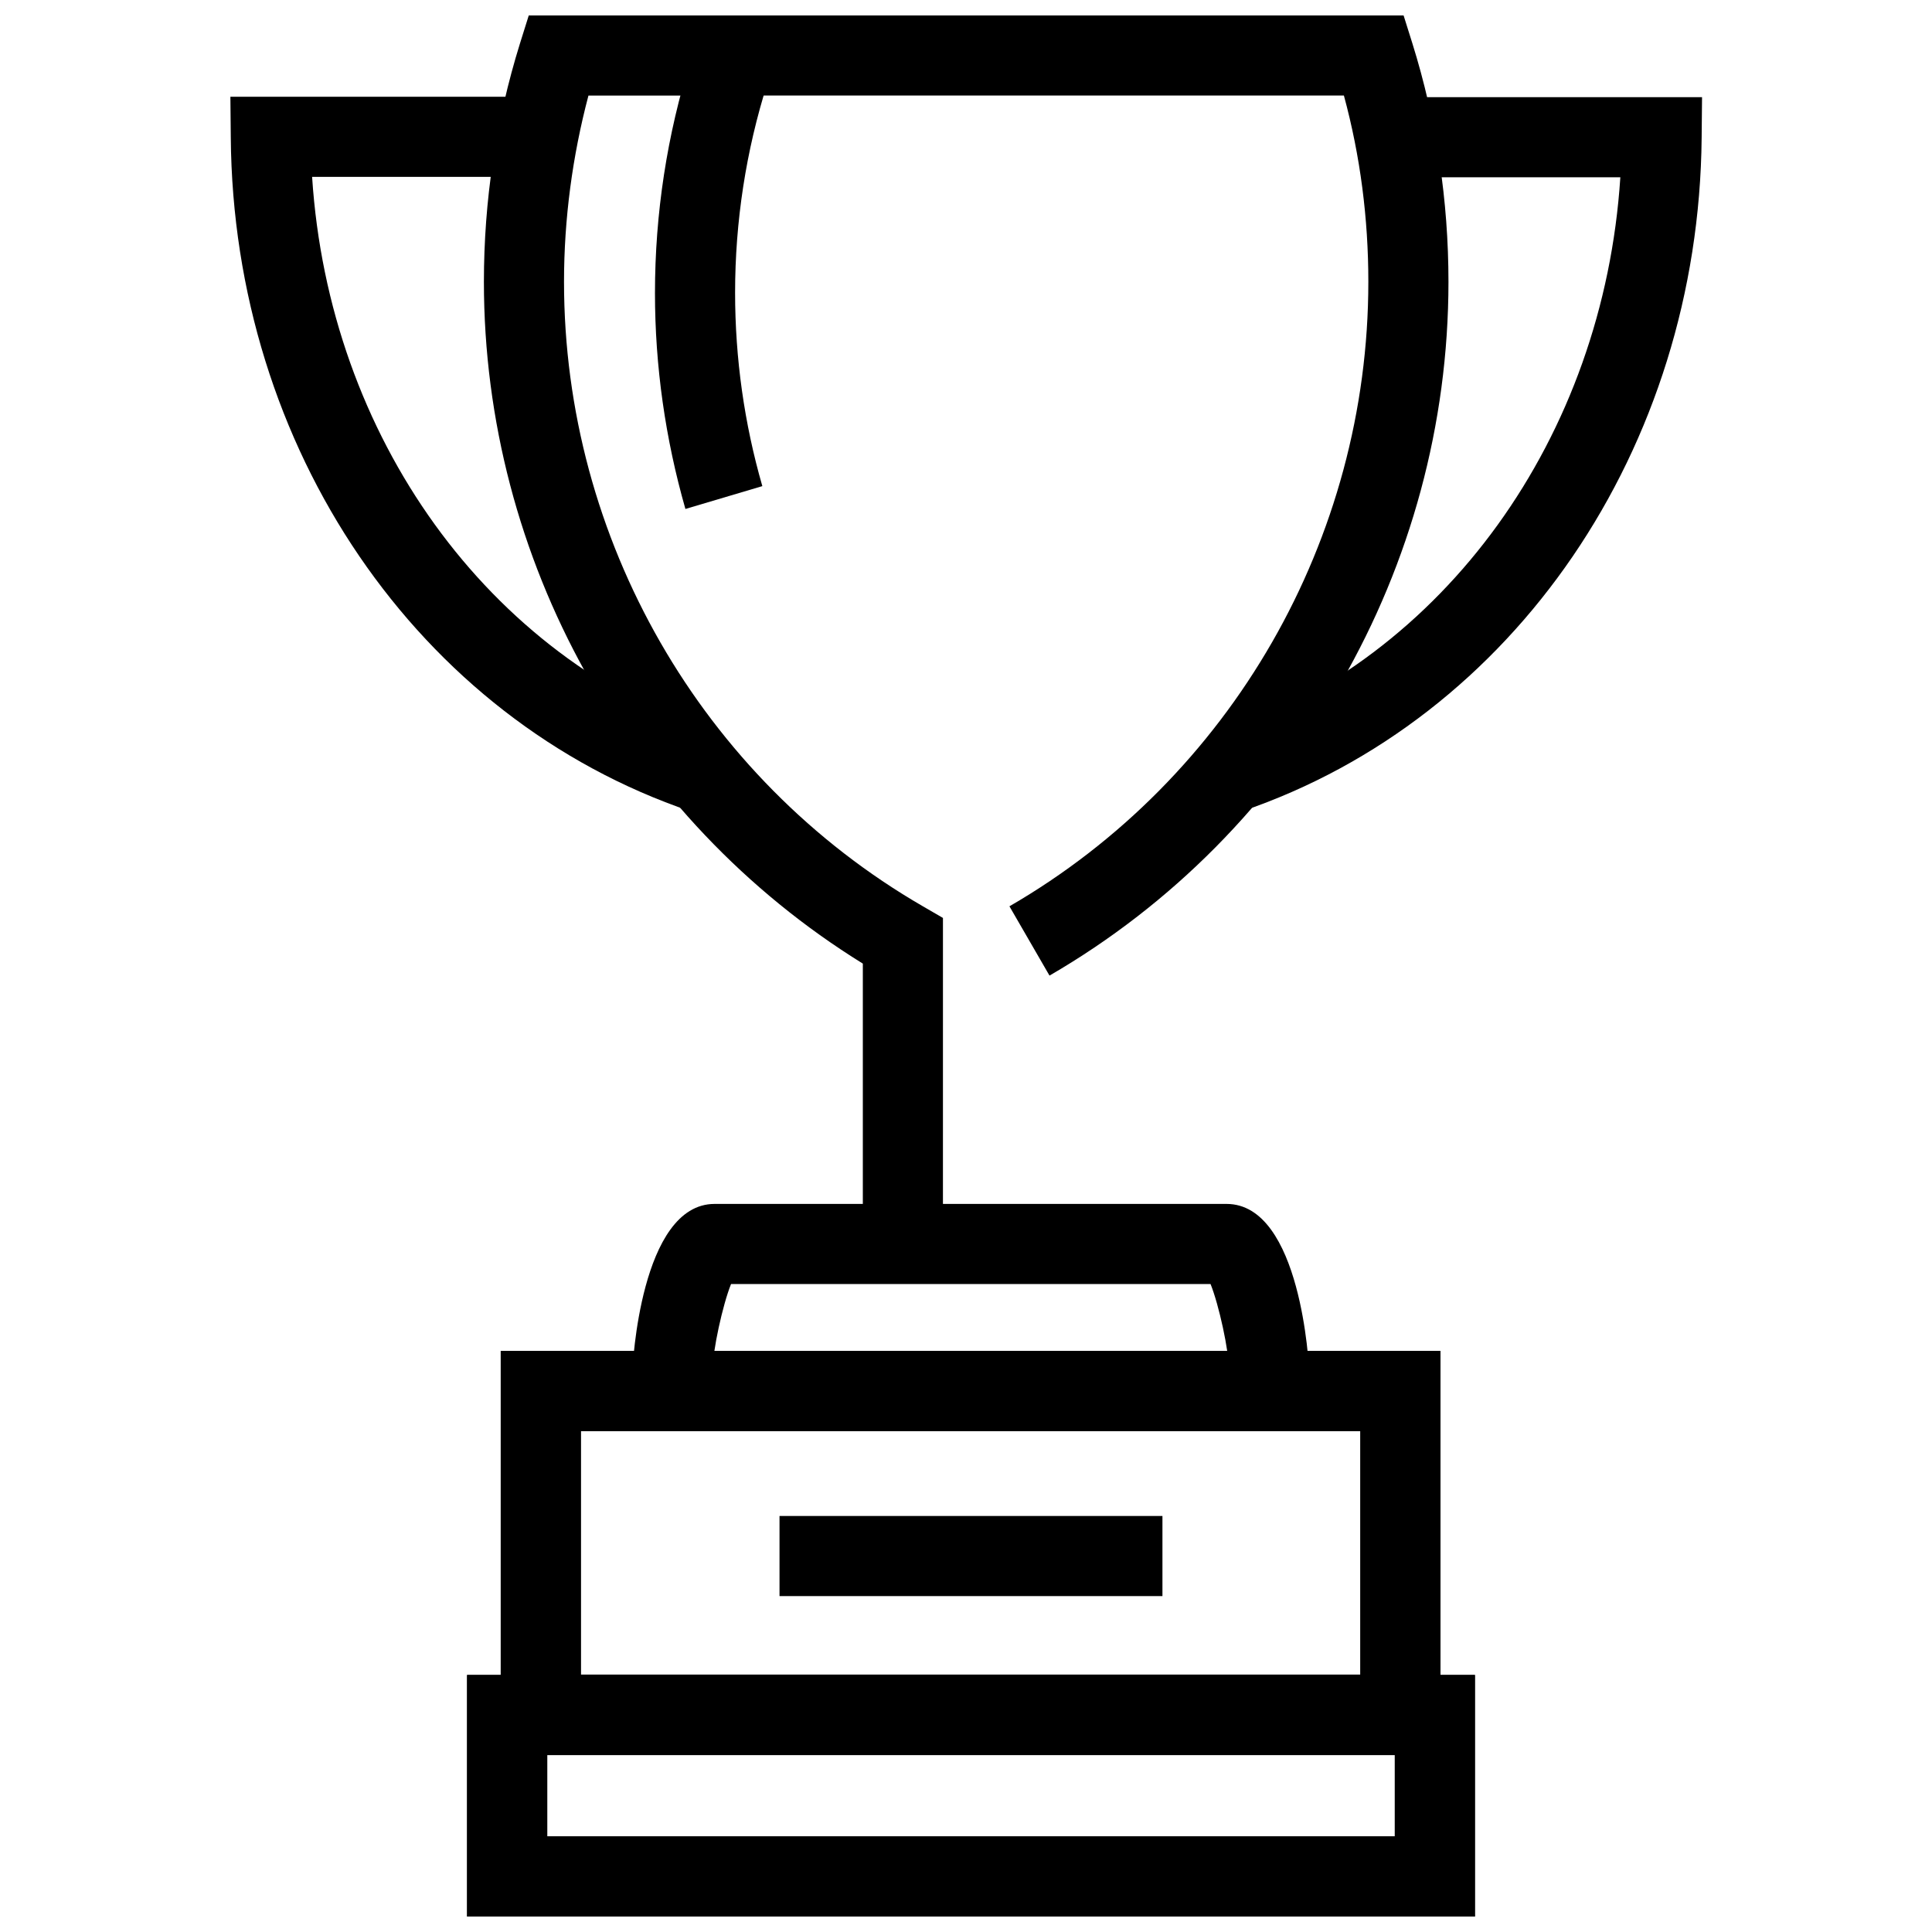
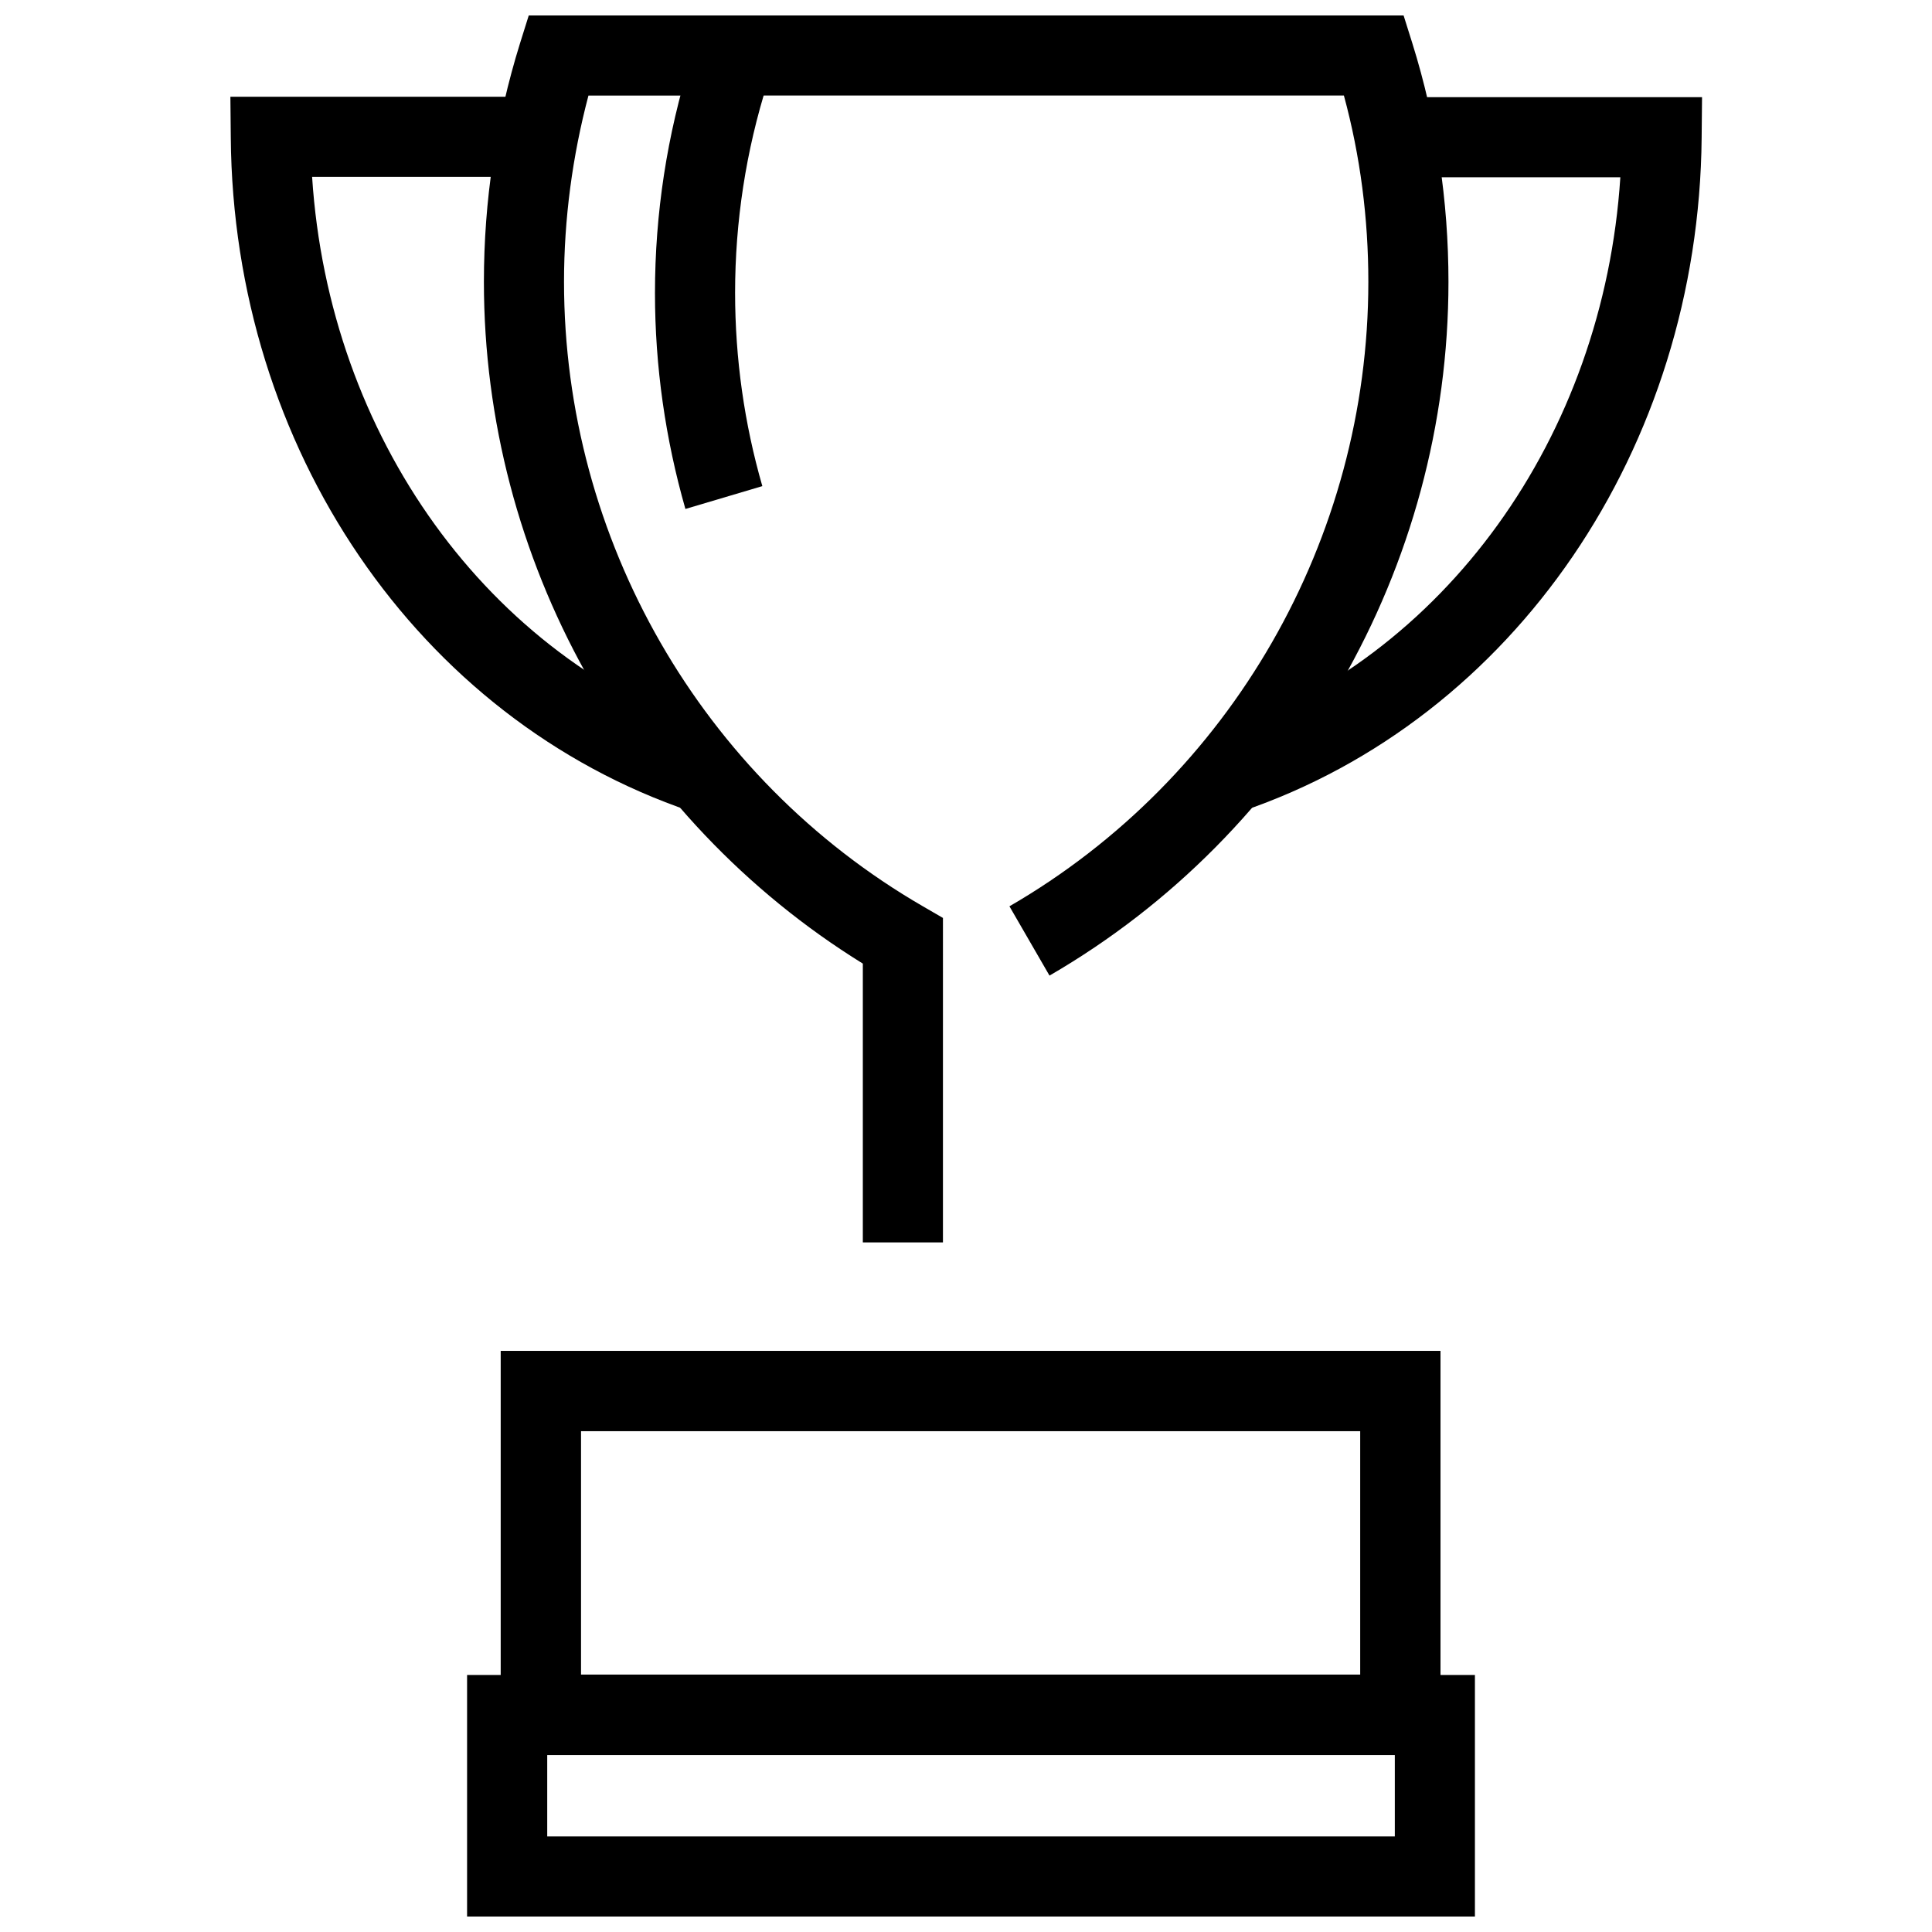
<svg xmlns="http://www.w3.org/2000/svg" width="800px" height="800px" version="1.1" viewBox="144 144 512 512">
  <defs>
    <clipPath id="c">
      <path d="m272 148.09h256v325.91h-256z" />
    </clipPath>
    <clipPath id="b">
      <path d="m267 587h268v64.902h-268z" />
    </clipPath>
    <clipPath id="a">
      <path d="m267 587h268v64.902h-268z" />
    </clipPath>
  </defs>
-   <path d="m490.92 507h-21.23c0-4.988-2.652-17.195-4.883-22.719h-127.07c-2.231 5.519-4.883 17.727-4.883 22.719h-21.23c0-0.426 2.016-43.949 21.762-43.949h135.66c19.852 0 21.867 43.523 21.867 43.949z" />
  <g clip-path="url(#c)">
    <path d="m393.89 473.25h-21.23v-73.883c-62.102-38.43-100.42-107.11-100.42-180.68 0-21.441 3.184-42.676 9.555-63.16l2.332-7.434h231.84l2.336 7.43c6.371 20.383 9.555 41.719 9.555 63.16 0 75.688-40.551 146.07-105.73 183.86l-10.617-18.363c58.703-33.969 95.113-97.344 95.113-165.5 0-16.773-2.125-33.332-6.477-49.363l-200.2 0.004c-4.246 16.031-6.477 32.695-6.477 49.363 0 68.152 36.41 131.53 95.113 165.5l5.309 3.078z" />
  </g>
  <path d="m325.64 278.88c-5.309-18.578-8.066-37.793-8.066-57.219 0-21.02 3.184-41.93 9.555-62.102l20.277 6.371c-5.731 18.047-8.598 36.836-8.598 55.625 0 17.41 2.441 34.711 7.219 51.273z" />
  <path d="m473.09 359.02-6.793-20.062c60.613-20.488 102.65-79.191 107.11-147.98h-59.66v-21.23h81.312l-0.105 10.723c-0.742 82.27-49.68 154.03-121.86 178.55z" />
  <path d="m327.02 359.02c-72.289-24.523-121.23-96.281-121.86-178.66l-0.105-10.719h81.312v21.23h-59.656c4.457 68.789 46.496 127.49 107.11 147.98z" />
  <g clip-path="url(#b)">
-     <path d="m534.87 651.9h-267.09v-64.012h267.09zm-245.85-21.23h224.62v-21.551h-224.62z" />
-   </g>
+     </g>
  <path d="m525.84 609.02h-249.14v-107h249.04v107zm-227.91-21.23h206.58v-64.543h-206.58z" />
-   <path d="m350.58 545.75h101.48v21.23h-101.48z" />
  <g clip-path="url(#a)">
    <path d="m534.87 651.9h-267.09v-64.012h267.09zm-245.85-21.23h224.62v-21.551h-224.62z" />
  </g>
  <path d="m525.84 609.02h-249.14v-107h249.04v107zm-227.91-21.23h206.58v-64.543h-206.58z" />
</svg>